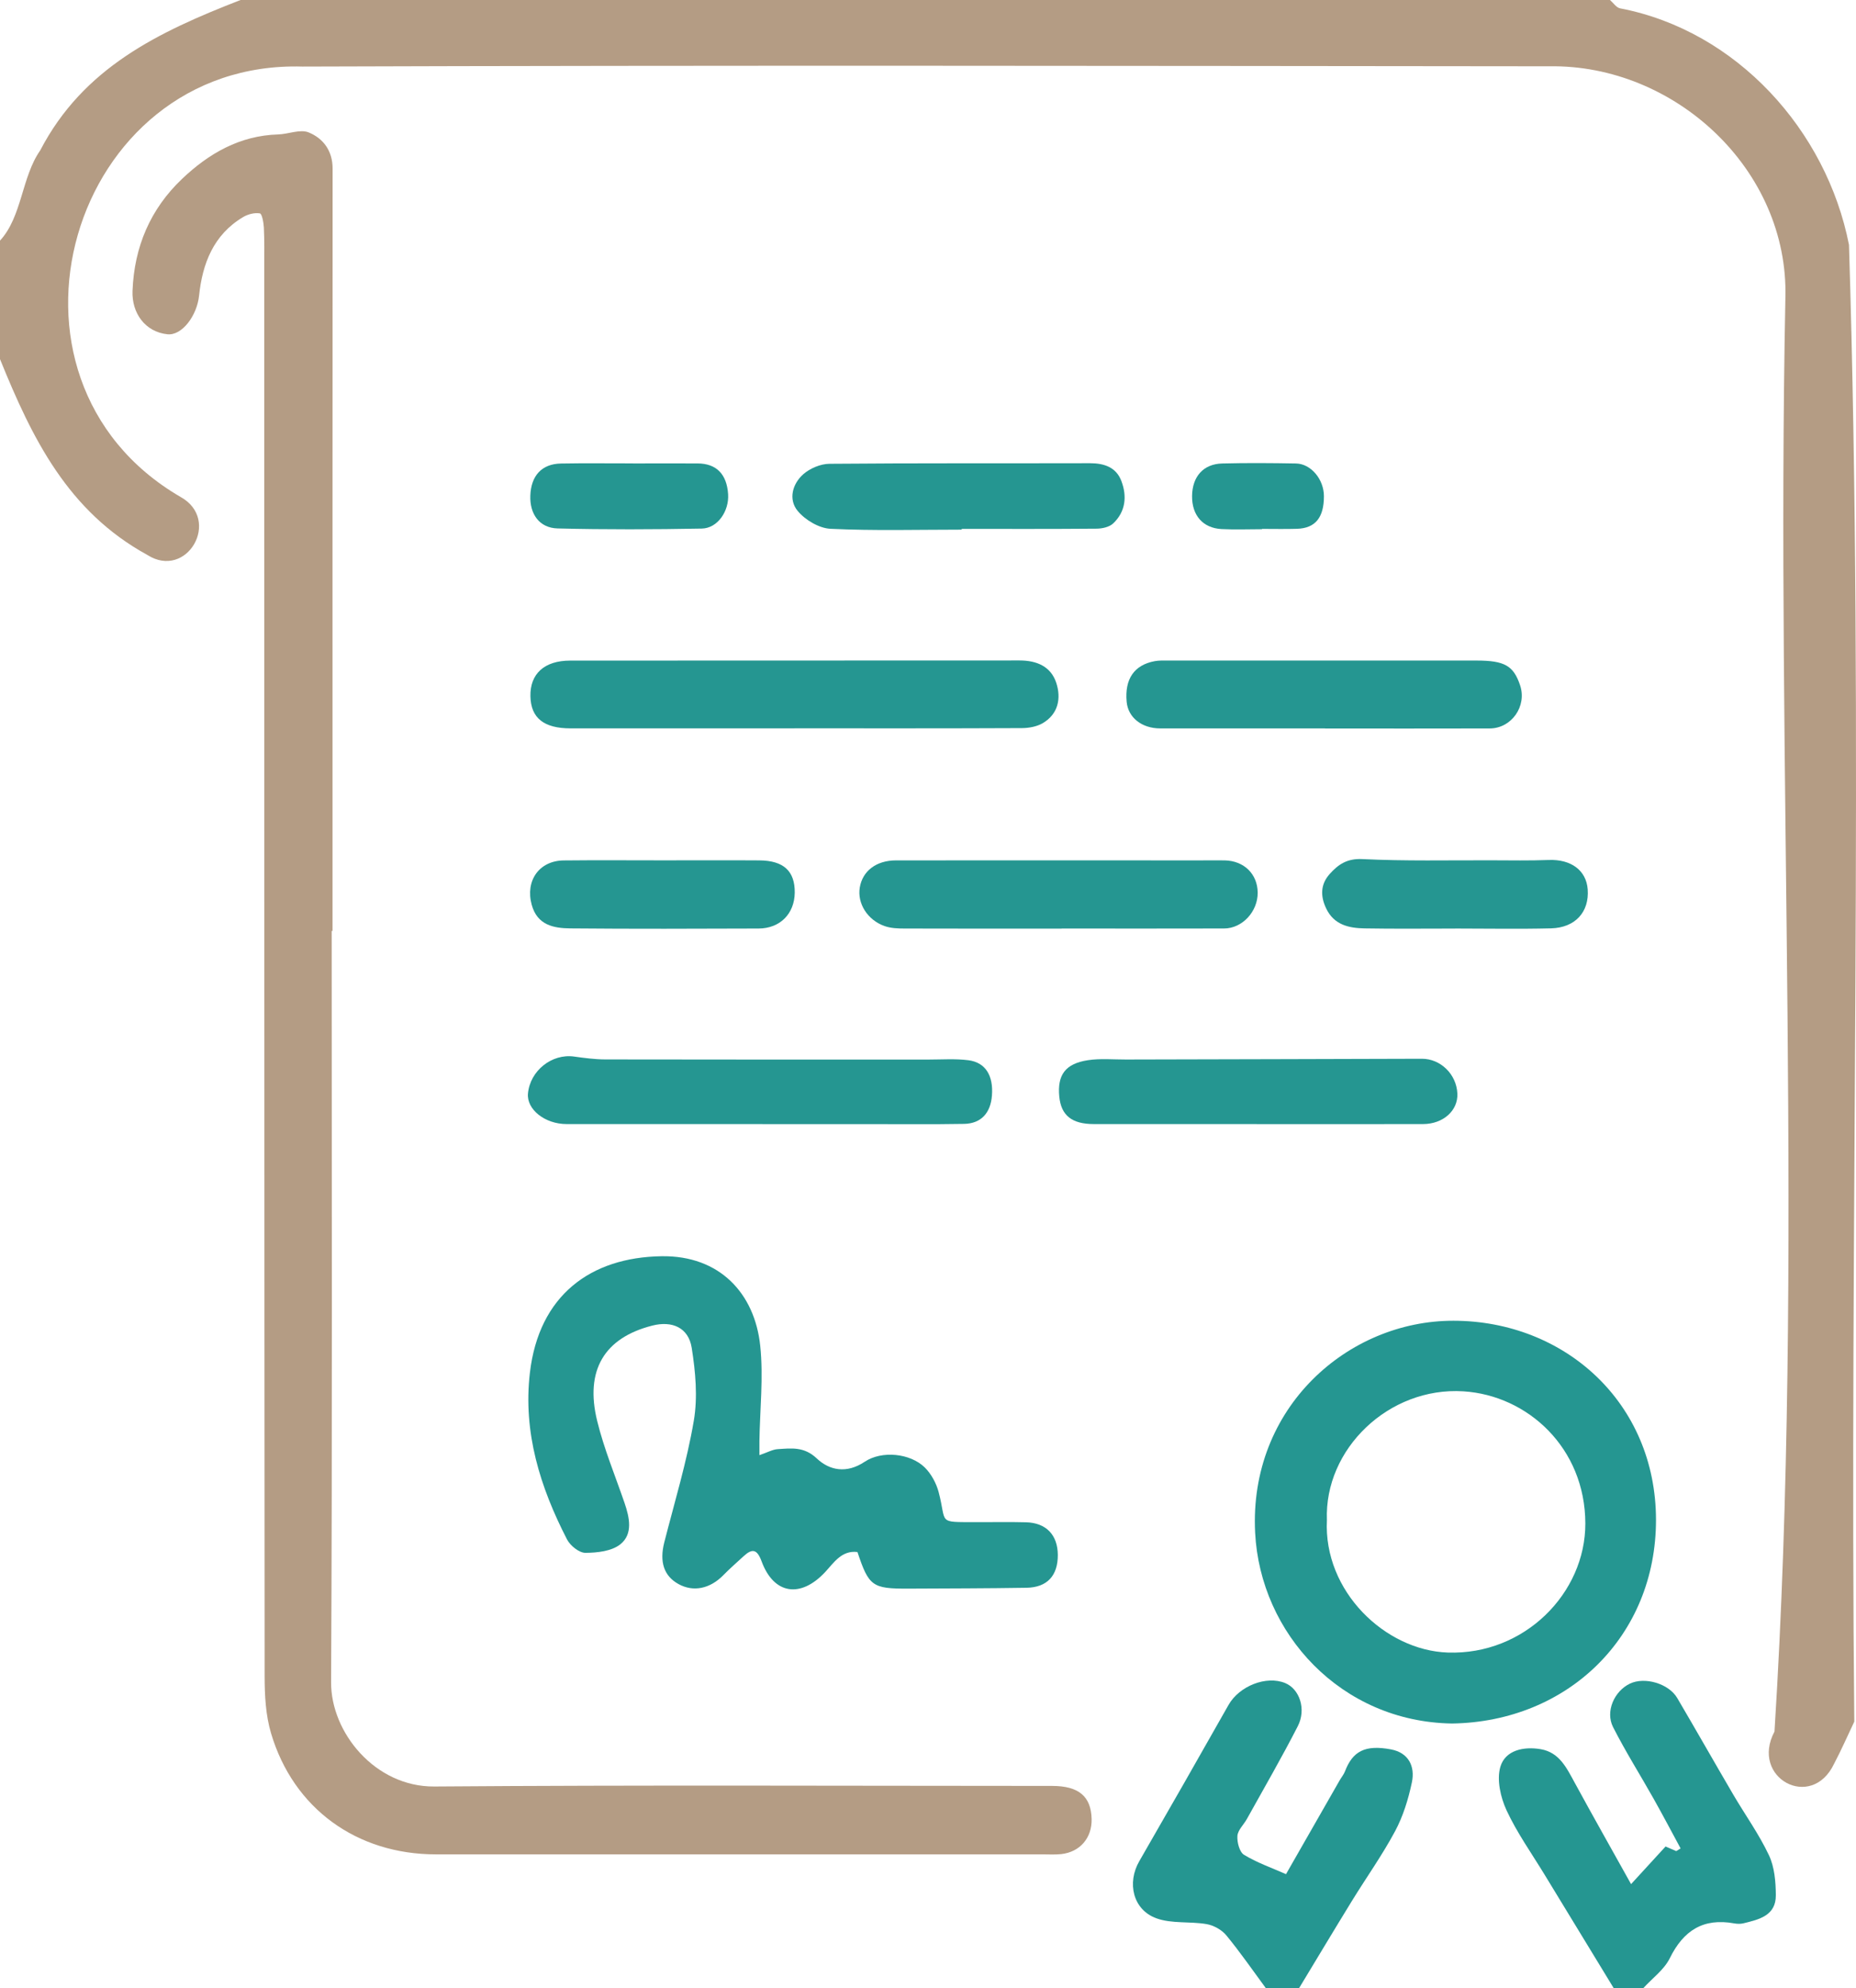
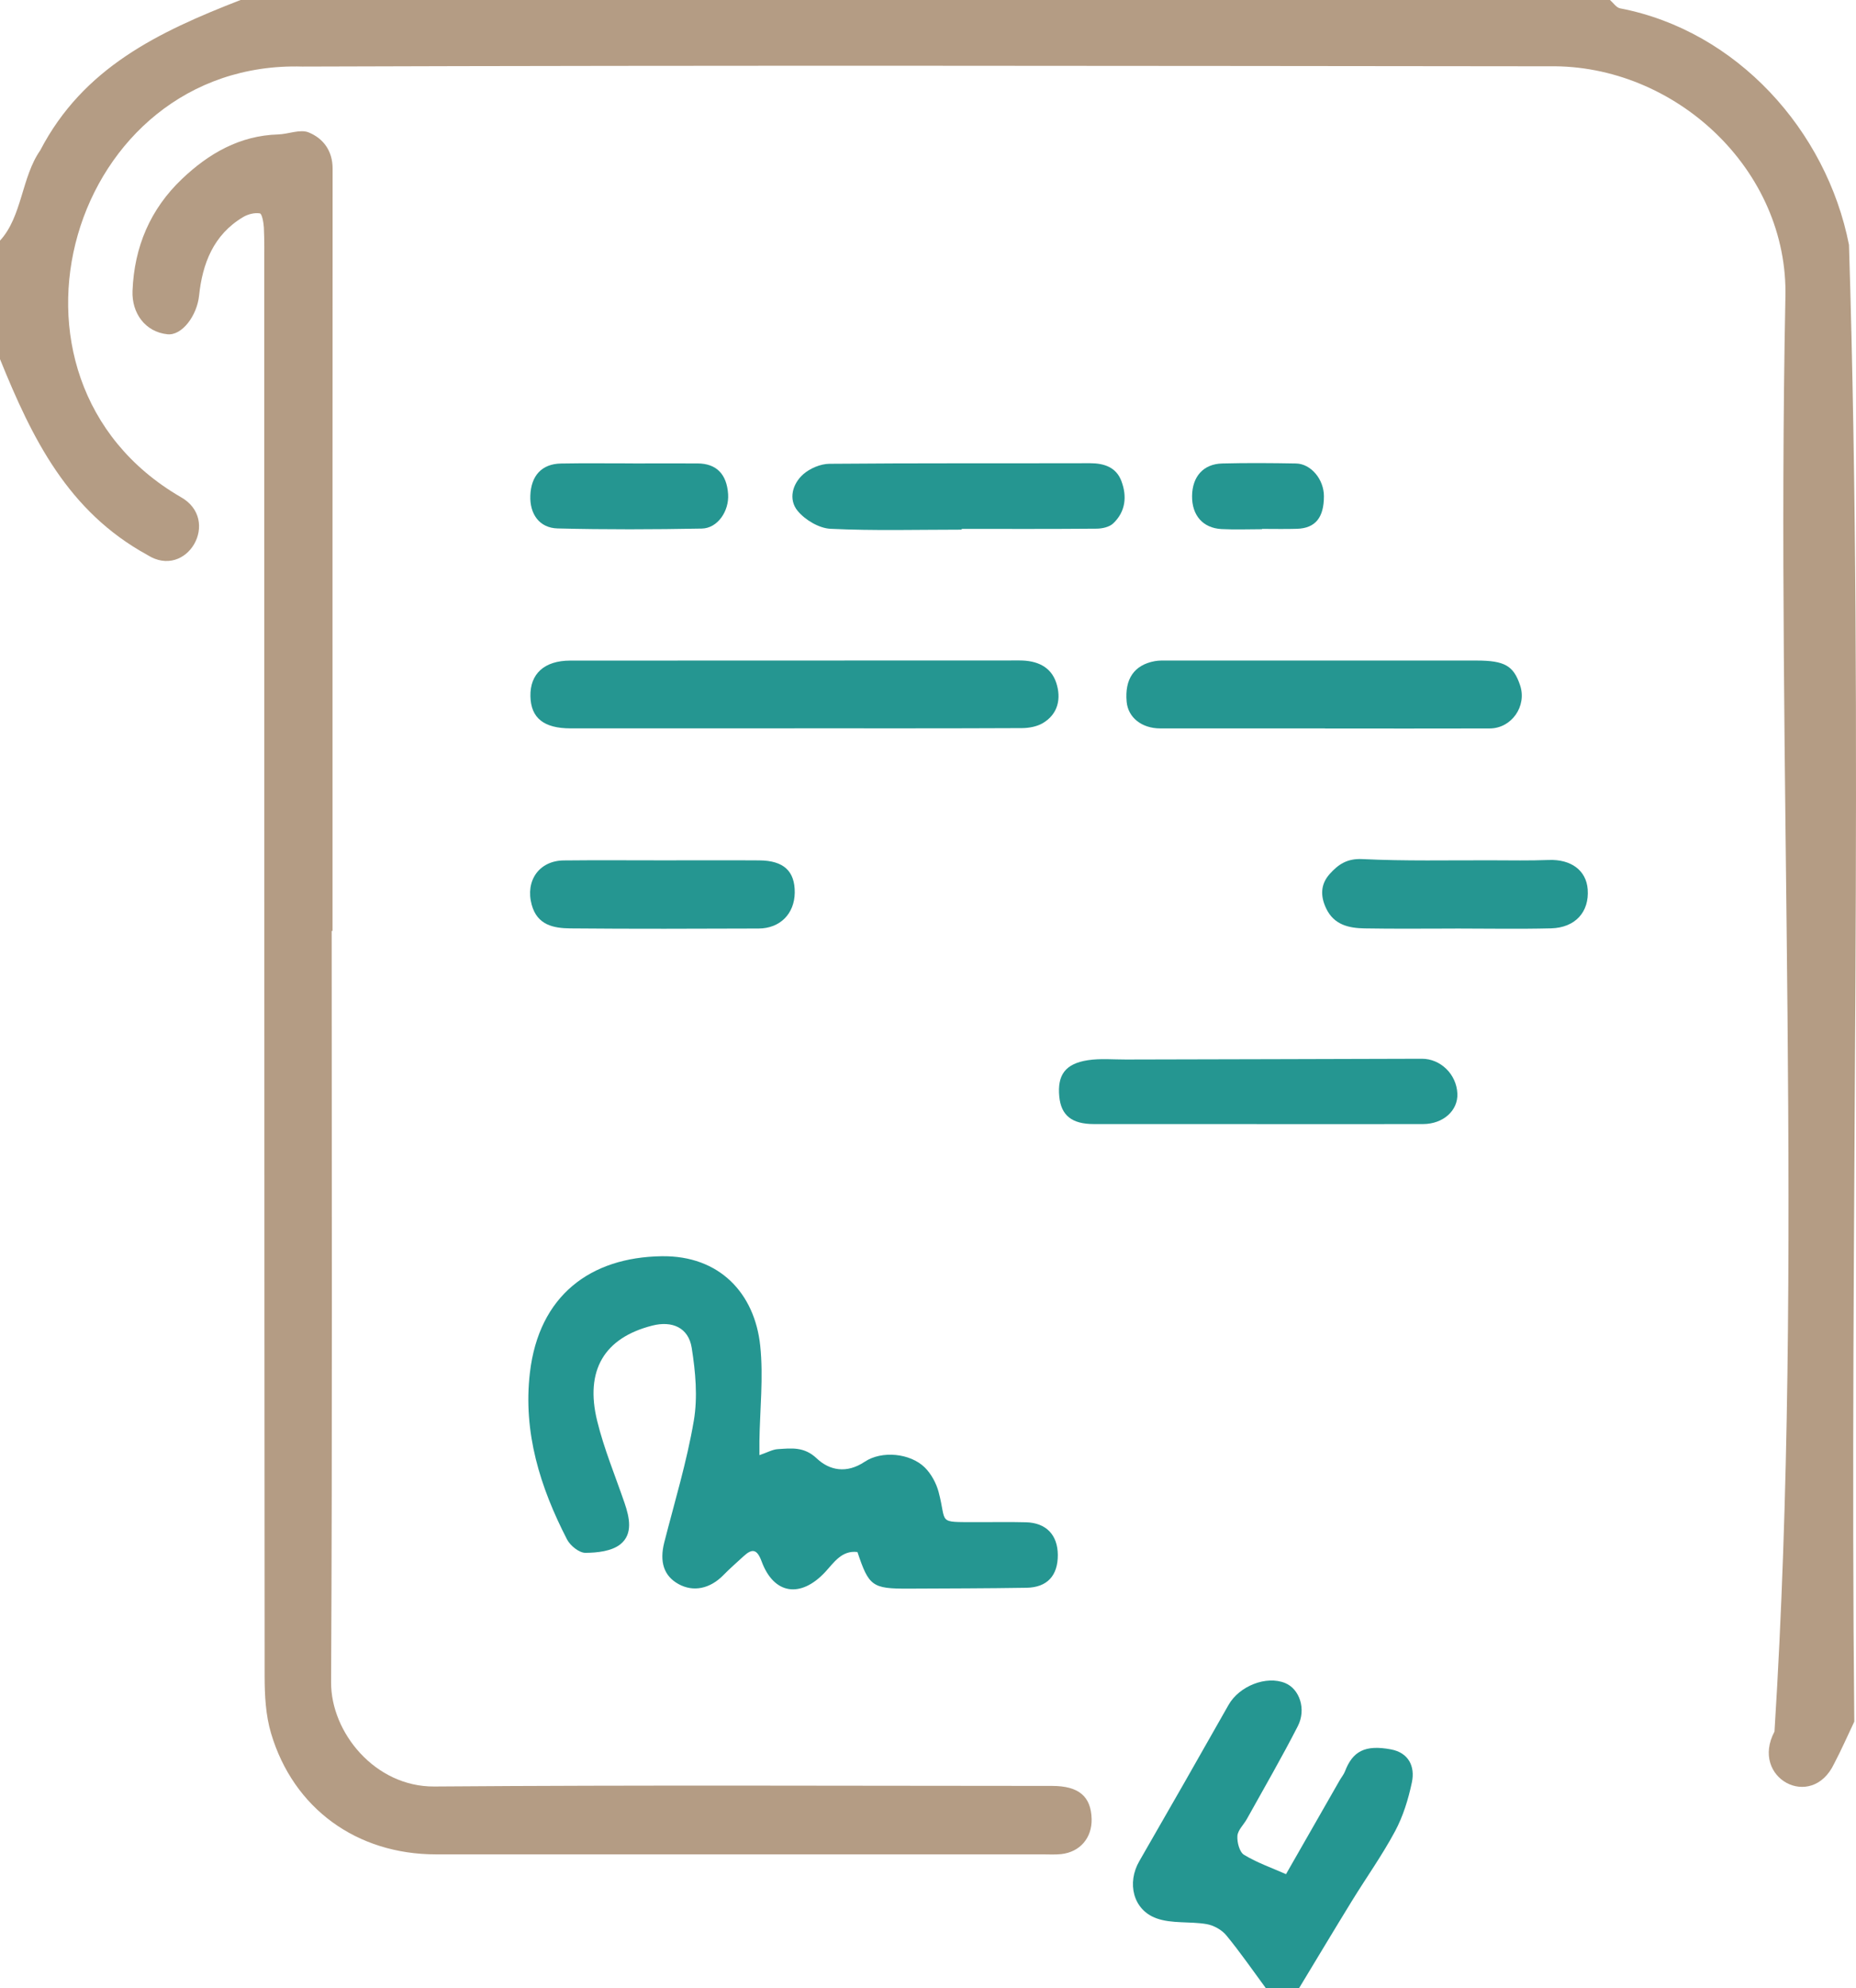
<svg xmlns="http://www.w3.org/2000/svg" viewBox="0 0 415.55 445">
  <defs>
    <style>.d{fill:#b49c84;}.e{fill:#259691;}</style>
  </defs>
  <g id="a" />
  <g id="b">
    <g id="c">
      <g>
        <path class="d" d="M415.17,385.34c-1.5,3.15-2.9,6.36-4.53,9.45-5.05,10.63-18.86,3.17-13.34-7.22,6.67-106.05,.3-214.17,2.44-320.89,.79-28.72-24.79-52.3-52.88-51.84-93.05-.09-186.1-.25-279.15,.06C15.69,13.39-5.25,84.65,40.39,111.21c9.27,5.1,1.47,18.7-7.44,12.98C15.23,114.47,7.23,98.23,0,80.38c0-8.84,0-17.68,0-26.52,4.96-5.39,4.81-14.2,9-20.19C18.63,15.16,35.41,7.17,53.86,0c102.2,0,204.41,0,306.61,0,.75,.65,1.43,1.72,2.28,1.87,26.06,5,46.2,27.28,51.23,52.94,3.4,109.71,.05,220.47,1.19,330.52Z" />
        <path class="e" d="M283.41,445c-2.92-3.96-5.72-8.02-8.84-11.81-1.02-1.24-2.82-2.24-4.42-2.52-3.72-.64-7.79-.05-11.24-1.3-5.27-1.91-6.63-7.95-3.82-12.8,6.71-11.63,13.37-23.29,19.98-34.97,2.38-4.2,8.43-6.63,12.68-4.88,3.19,1.31,4.78,5.82,2.82,9.65-3.6,7.03-7.57,13.88-11.41,20.79-.71,1.27-2.01,2.46-2.11,3.76-.1,1.42,.46,3.61,1.48,4.24,2.91,1.77,6.2,2.91,9.4,4.33,4-7,8-14,12.01-20.99,.39-.68,.92-1.31,1.2-2.03,1.72-4.5,4.49-5.99,10.27-4.91,3.98,.74,5.46,3.81,4.7,7.4-.79,3.75-1.96,7.56-3.76,10.92-2.9,5.41-6.49,10.44-9.71,15.68-3.97,6.46-7.86,12.96-11.78,19.44h-7.46Z" />
-         <path class="e" d="M361.3,445c-5.17-8.48-10.34-16.96-15.5-25.44-2.9-4.76-6.17-9.35-8.5-14.38-1.34-2.9-2.23-6.85-1.37-9.74,1.12-3.72,5.23-4.57,9.04-3.92,4.13,.71,5.76,4.13,7.55,7.41,4.08,7.5,8.29,14.93,12.67,22.79,2.72-2.96,5.09-5.55,7.72-8.42l2.39,1.03,.98-.6c-2.01-3.71-3.97-7.44-6.04-11.12-3.01-5.35-6.3-10.56-9.08-16.03-1.78-3.5,.27-8.07,3.78-9.74,3.31-1.58,8.67-.02,10.58,3.22,4.23,7.19,8.34,14.44,12.55,21.63,2.66,4.53,5.76,8.84,7.99,13.57,1.25,2.65,1.52,5.94,1.54,8.94,.03,4.57-3.75,5.44-7.25,6.29-.65,.16-1.4,.14-2.06,.02-6.92-1.26-11.37,1.57-14.44,7.81-1.27,2.57-3.91,4.47-5.92,6.68h-6.63Z" />
        <path class="d" d="M74.26,208.38c0,56.05,.16,112.11-.13,168.16-.06,11.23,9.85,23.43,23.1,23.33,46.11-.35,92.23-.14,138.34-.13,5.96,0,8.72,2.35,8.84,7.41,.1,4.21-2.6,7.39-6.8,7.85-1.37,.15-2.76,.06-4.14,.06-45.29,0-90.57,0-135.86,0-17.72,0-31.92-10.24-36.93-27.12-1.19-4.02-1.43-8.44-1.43-12.68-.08-105.21-.07-210.41-.08-315.62,0-2.9,.05-5.8-.09-8.69-.06-1.13-.42-3.11-.9-3.19-1.19-.2-2.69,.19-3.77,.84-6.62,3.95-9.09,10.4-9.84,17.59-.47,4.46-3.81,8.96-7.07,8.63-4.97-.51-8.03-4.71-7.83-9.72,.39-9.88,3.99-18.3,11.07-25.04,5.98-5.69,12.91-9.71,21.53-9.97,2.31-.07,4.94-1.23,6.84-.45,3.25,1.32,5.36,4.1,5.36,8.09-.04,56.88-.02,113.76-.02,170.64h-.19Z" />
-         <path class="e" d="M325.1,385.77c-24.88-.38-42.93-20.19-44.08-42.7-1.43-28.02,20.81-47.49,44.41-47.45,24.87,.03,45.3,18.32,45.34,44.53,.03,26.13-19.77,45.24-45.67,45.62Zm-28.01-45.53c-.81,15.95,13.07,29.17,27.07,29.65,17.15,.58,30.83-13.3,30.79-28.9-.04-16.89-12.89-28.66-27.3-29.57-16.71-1.05-31.19,12.94-30.56,28.82Z" />
        <path class="e" d="M170.02,325.71c1.84-.63,2.96-1.28,4.11-1.35,3.06-.19,5.9-.61,8.73,2.07,2.87,2.72,6.71,3.45,10.73,.76,3.88-2.59,10.24-1.89,13.45,1.26,1.46,1.44,2.59,3.53,3.12,5.53,1.88,7.11-.46,6.68,8.38,6.72,3.73,.02,7.46-.07,11.18,.03,4.52,.12,7.09,2.83,7.12,7.31,.02,4.63-2.37,7.27-7.01,7.35-8.83,.14-17.67,.15-26.5,.19-8.02,.03-8.8-.53-11.35-8.19-3.54-.44-5.3,2.41-7.21,4.46-5.48,5.9-11.5,5.08-14.25-2.37-1.01-2.73-2.08-2.96-4.05-1.14-1.51,1.4-3.08,2.75-4.51,4.22-2.99,3.06-6.73,3.84-10.06,1.99-3.27-1.81-4.28-4.97-3.17-9.33,2.31-9.05,5.05-18.04,6.61-27.22,.9-5.28,.38-10.97-.47-16.32-.72-4.53-4.39-6.11-8.84-4.97-10.71,2.73-15.12,9.97-12.32,21.36,1.53,6.24,4.03,12.23,6.12,18.33,1.12,3.27,1.92,6.95-.92,9.24-1.93,1.56-5.19,1.92-7.85,1.93-1.39,0-3.38-1.6-4.1-2.99-6.02-11.68-9.88-23.95-8.32-37.31,2.02-17.32,13.56-25.85,29.48-26.09,13.03-.2,20.86,8.35,22.09,20.03,.74,7.03-.07,14.23-.18,21.36-.01,.79,0,1.59,0,3.15Z" />
        <path class="e" d="M177.87,163.03c-16.7,0-33.41,0-50.11,0-6.02,0-8.9-2.33-9-7.19-.1-5.01,3.1-7.97,8.89-7.98,33.55-.03,67.09,0,100.64-.03,3.84,0,7,1.35,8.2,5,1.14,3.46,.46,6.99-3.03,9.04-1.32,.77-3.08,1.09-4.64,1.1-16.98,.08-33.96,.05-50.94,.05h0Z" />
-         <path class="e" d="M170.73,251.6c-14.62,0-29.25,0-43.87,0-4.85,0-8.98-3.28-8.65-6.84,.47-5.11,5.35-8.98,10.34-8.27,2.3,.32,4.63,.63,6.95,.64,24.14,.05,48.28,.03,72.42,.03,2.97,0,5.97-.22,8.9,.15,3.83,.49,5.62,3.45,5.27,7.91-.3,3.91-2.44,6.27-6.24,6.34-7.31,.13-14.62,.04-21.93,.05-7.73,0-15.45,0-23.18,0Z" />
-         <path class="e" d="M237.67,207.85c-11.72,0-23.44,.02-35.15-.02-1.49,0-3.06-.06-4.44-.54-3.87-1.35-6.17-5.09-5.58-8.64,.62-3.71,3.7-6.07,8.12-6.07,22.75-.02,45.49,0,68.24,0,1.79,0,3.58-.03,5.38,0,4.3,.1,7.31,3.06,7.35,7.2,.05,4.23-3.43,8.03-7.52,8.04-12.13,.04-24.26,.01-36.39,.01v.02Z" />
        <path class="e" d="M296.67,163.04c-12.29,0-24.58,.01-36.87,0-4.2,0-7.23-2.45-7.55-5.97-.46-5.08,1.68-8.22,6.26-9.08,.94-.18,1.92-.14,2.89-.14,23.06,0,46.13-.02,69.19,0,6.32,0,8.29,1.18,9.75,5.53,1.57,4.66-1.88,9.65-6.8,9.67-12.29,.04-24.58,.01-36.87,.01v-.02Z" />
        <path class="e" d="M281.36,251.6c-12.15,0-24.3,.01-36.45,0-4.93,0-7.33-1.94-7.74-6.14-.47-4.85,1.34-7.39,6.43-8.16,2.77-.42,5.65-.14,8.48-.15,22.09-.06,44.18-.09,66.27-.17,4.16-.01,7.76,3.44,7.95,7.81,.16,3.78-3.16,6.79-7.67,6.81-12.43,.03-24.85,.01-37.28,.01Z" />
        <path class="e" d="M215.32,118.55c-9.79,0-19.6,.28-29.37-.19-2.57-.12-5.69-1.98-7.37-4.02-2.09-2.54-1.19-6.03,1.29-8.21,1.5-1.31,3.85-2.3,5.83-2.32,19.45-.17,38.9-.08,58.35-.13,3.18,0,5.86,.91,7.02,3.98,1.3,3.42,.96,6.87-1.85,9.51-.85,.8-2.43,1.15-3.69,1.16-10.07,.09-20.14,.05-30.21,.05v.16Z" />
        <path class="e" d="M148.53,192.57c7.16,0,14.33-.04,21.49,.01,5.44,.04,7.97,2.4,7.92,7.23-.06,4.7-3.27,8-8.09,8.02-14.05,.05-28.1,.1-42.15-.03-3.75-.04-7.41-.71-8.66-5.31-1.45-5.34,1.65-9.84,7.18-9.9,7.44-.08,14.88-.02,22.32-.02Z" />
        <path class="e" d="M325.79,207.84c-6.75,0-13.51,.08-20.26-.04-3.52-.06-6.85-.77-8.61-4.47-1.32-2.77-1.27-5.39,.78-7.69,1.91-2.14,3.89-3.52,7.33-3.35,9.62,.47,19.28,.24,28.92,.27,4.27,.01,8.55,.09,12.81-.07,4.96-.19,8.4,2.29,8.72,6.58,.37,5.04-2.77,8.58-8.21,8.72-7.16,.18-14.33,.04-21.5,.04Z" />
        <path class="e" d="M141.71,103.73c4.83,0,9.65-.02,14.48,0,4.2,.02,6.54,2.39,6.83,6.88,.25,3.79-2.35,7.64-5.9,7.7-10.75,.2-21.51,.24-32.26-.03-4.1-.1-6.28-3.23-6.12-7.37,.17-4.45,2.57-7.07,6.83-7.16,5.38-.1,10.76-.02,16.13-.03Z" />
        <path class="e" d="M282.56,118.45c-3.03,0-6.06,.13-9.08-.03-4.19-.23-6.64-3.11-6.58-7.43,.06-4.33,2.53-7.14,6.75-7.25,5.5-.14,11.01-.1,16.51,0,3.37,.06,6.26,3.57,6.26,7.32,0,4.79-1.92,7.17-6.02,7.3-2.61,.08-5.23,.02-7.84,.02v.06Z" />
      </g>
    </g>
  </g>
</svg>